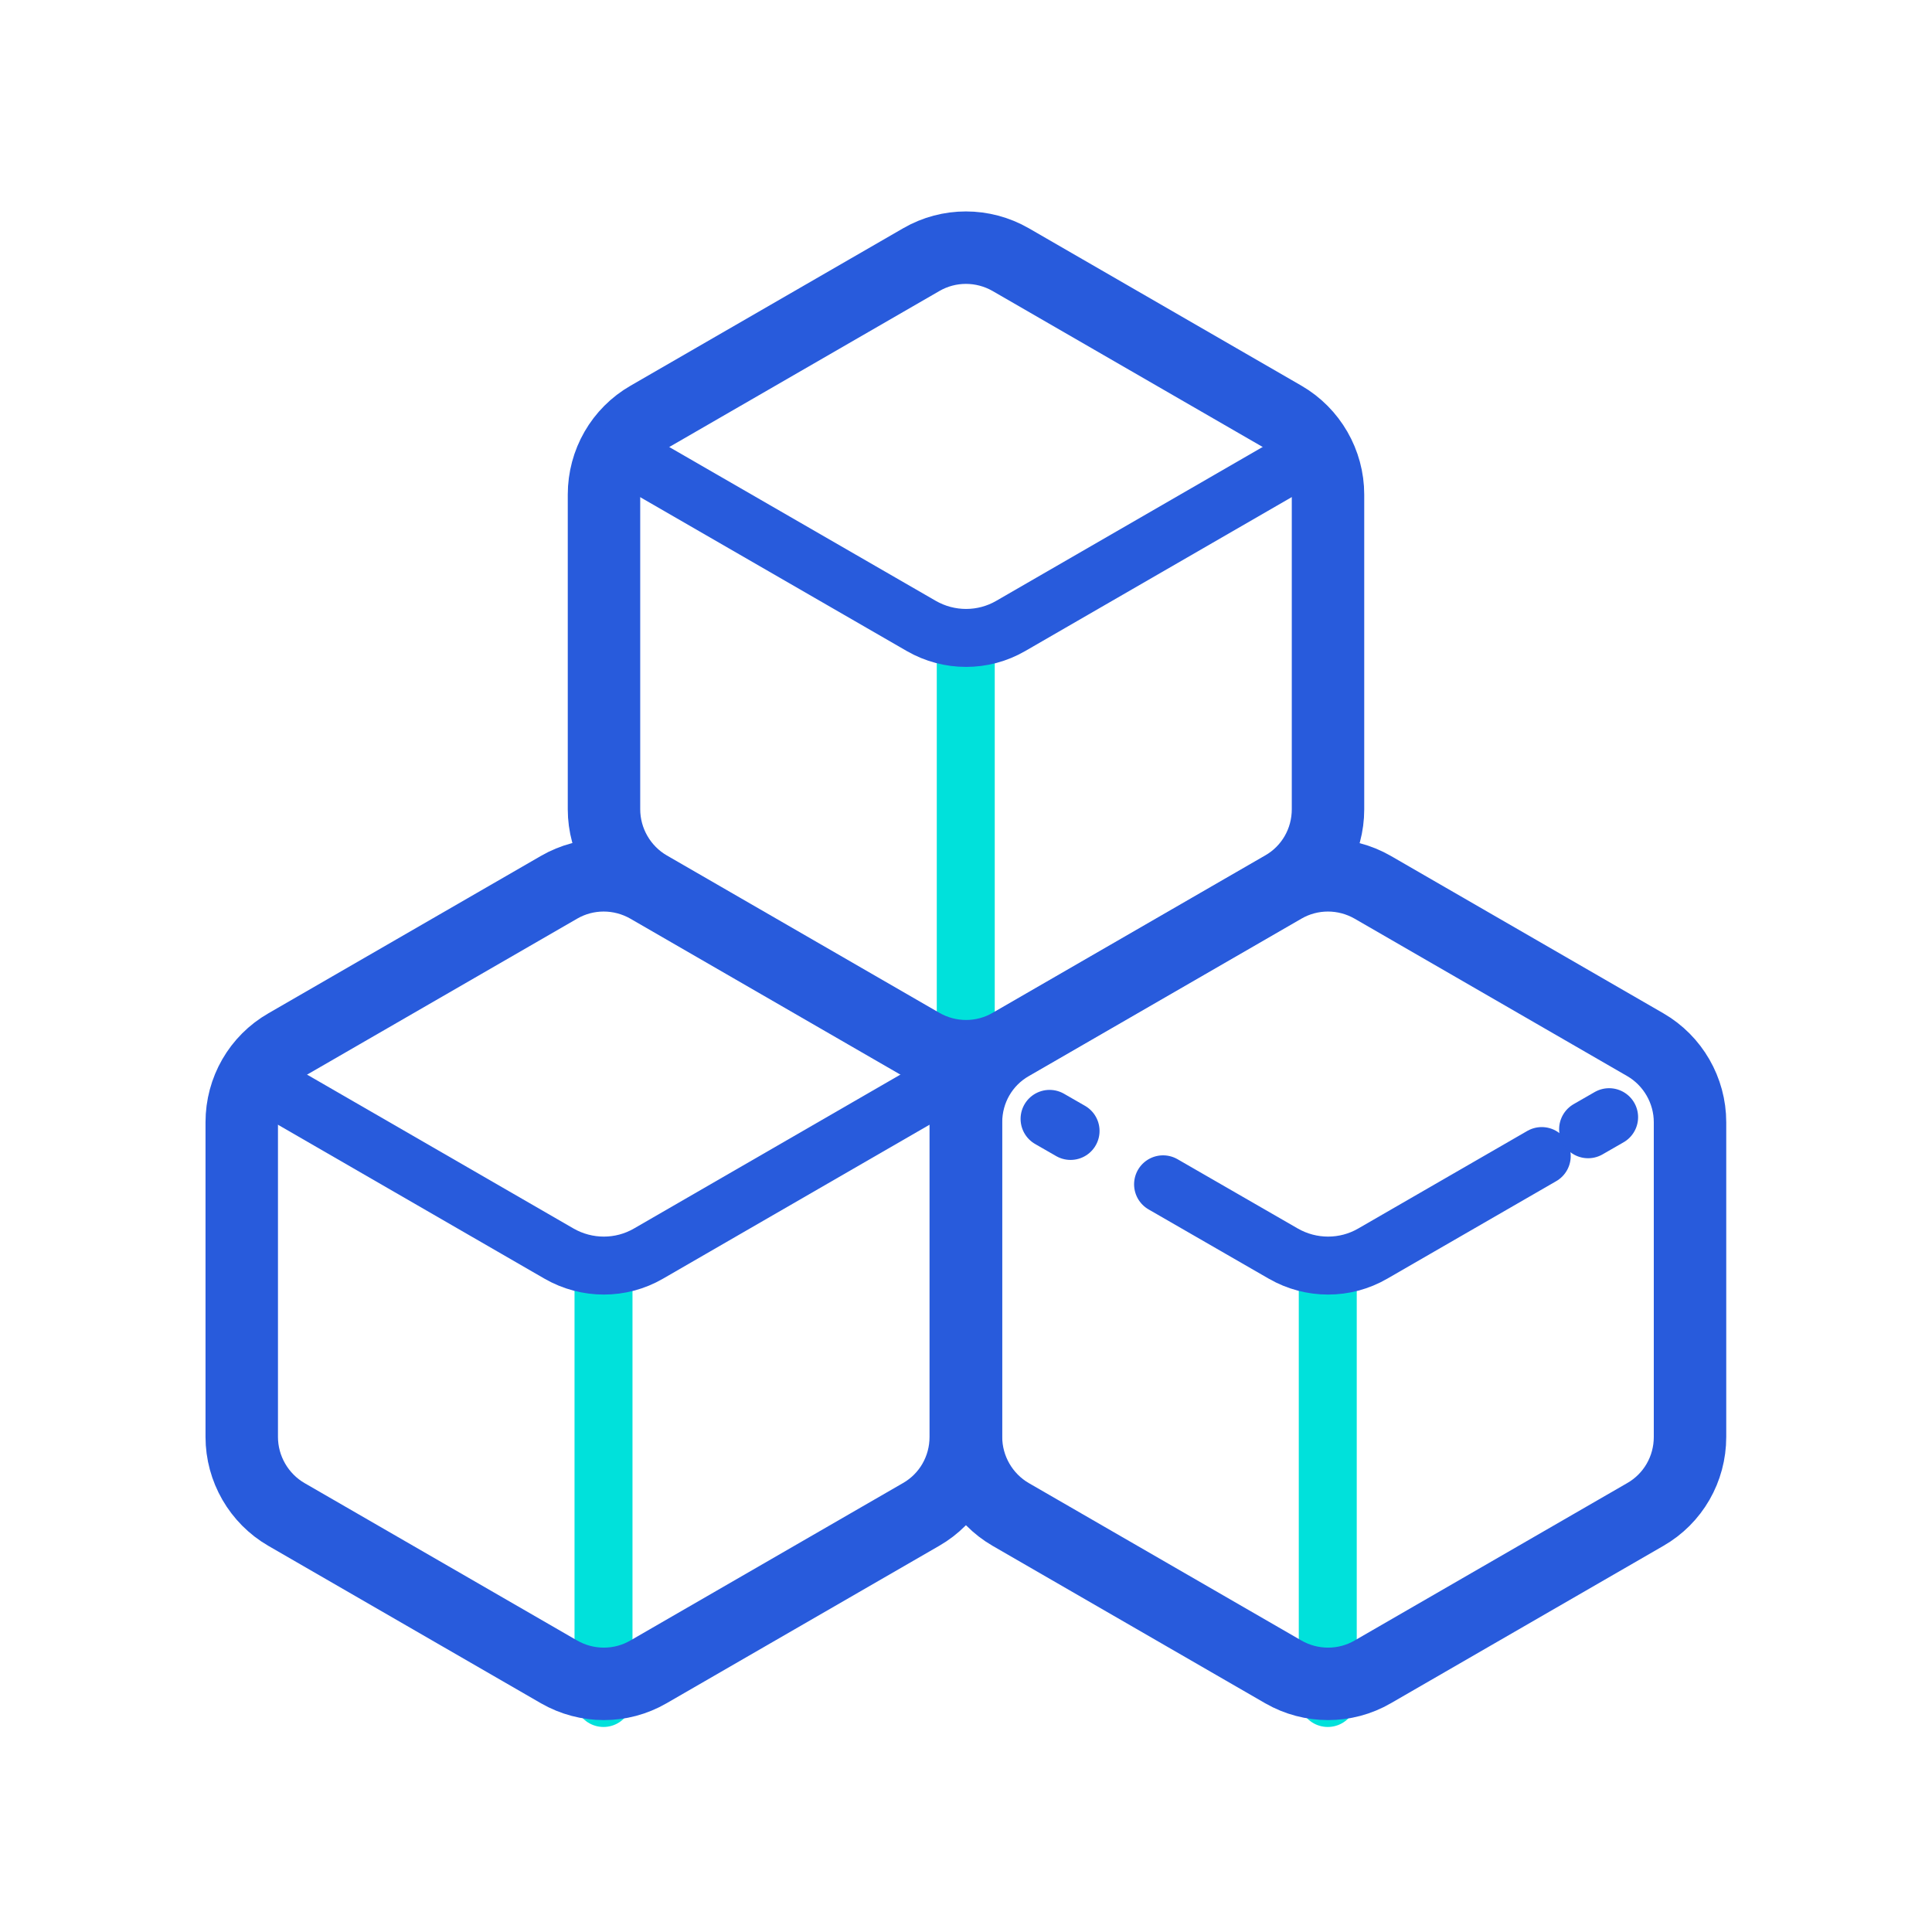
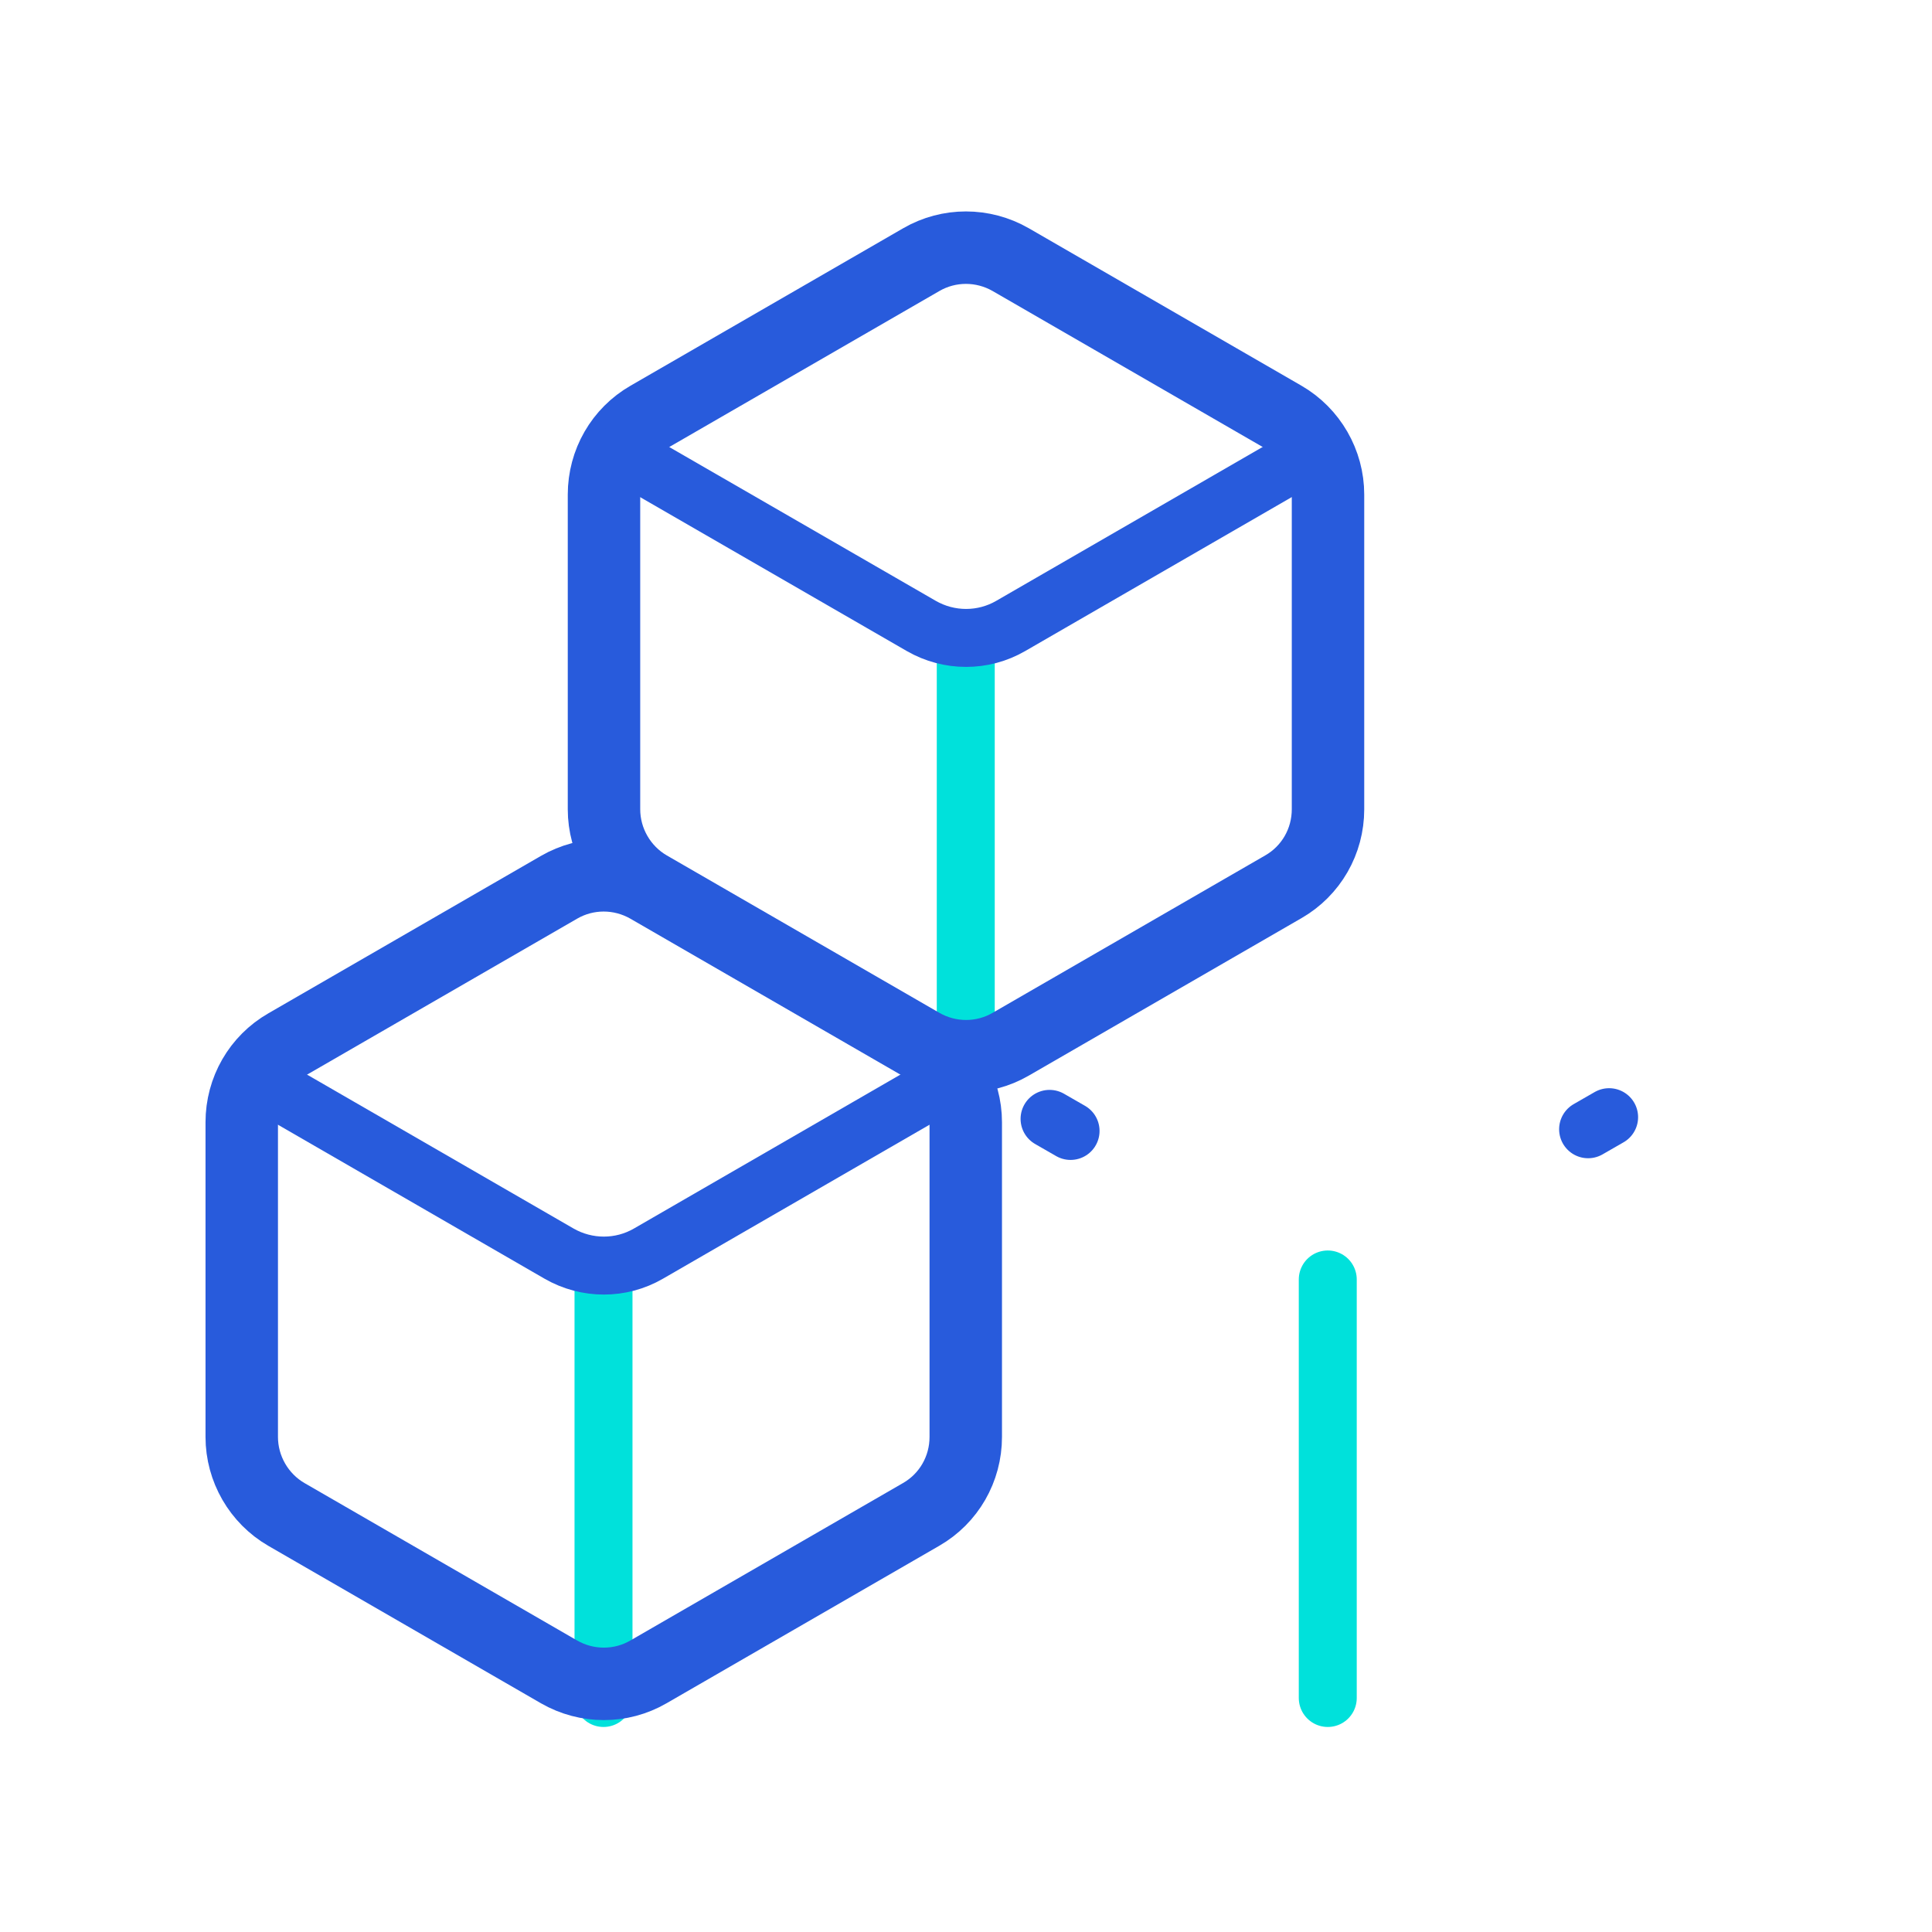
<svg xmlns="http://www.w3.org/2000/svg" width="80" height="80" viewBox="0 0 80 80" fill="none">
  <path d="M39.99 44.33V27" stroke="#00E1DB" stroke-width="2.4" stroke-linecap="round" stroke-linejoin="round" />
  <path d="M53.14 17.27L41.85 10.75C40.7 10.09 39.29 10.09 38.15 10.75L26.86 17.27C25.71 17.93 25.01 19.15 25.01 20.48V33.51C25.01 34.83 25.72 36.06 26.86 36.72L38.15 43.24C39.3 43.9 40.71 43.9 41.85 43.24L53.14 36.72C54.29 36.06 54.99 34.84 54.99 33.51V20.48C54.99 19.16 54.28 17.93 53.14 17.27Z" stroke="#285BDC" stroke-width="3" stroke-linecap="round" stroke-linejoin="round" />
  <path d="M25.71 18.74L38.15 25.92C39.3 26.58 40.71 26.58 41.85 25.92L54.49 18.62" stroke="#285BDC" stroke-width="2.4" stroke-linecap="round" stroke-linejoin="round" />
  <path d="M24.99 70.31V52.98" stroke="#00E1DB" stroke-width="2.4" stroke-linecap="round" stroke-linejoin="round" />
  <path d="M10.51 44.61L23.15 51.91C24.3 52.57 25.71 52.57 26.85 51.91L39.99 44.32" stroke="#285BDC" stroke-width="2.4" stroke-linecap="round" stroke-linejoin="round" />
  <path d="M54.98 70.31V52.98" stroke="#00E1DB" stroke-width="2.4" stroke-linecap="round" stroke-linejoin="round" />
  <path d="M43.46 46.33L44.33 46.83" stroke="#285BDC" stroke-width="2.4" stroke-linecap="round" stroke-linejoin="round" />
-   <path d="M48.16 49.04L53.14 51.91C54.29 52.57 55.7 52.57 56.84 51.91L63.84 47.87" stroke="#285BDC" stroke-width="2.4" stroke-linecap="round" stroke-linejoin="round" />
  <path d="M65.76 46.76L66.63 46.26" stroke="#285BDC" stroke-width="2.4" stroke-linecap="round" stroke-linejoin="round" />
-   <path d="M68.13 43.26L56.84 36.74C55.69 36.08 54.28 36.08 53.14 36.74L41.85 43.26C40.7 43.92 40 45.14 40 46.47V59.5C40 60.82 40.71 62.05 41.85 62.71L53.14 69.23C54.29 69.89 55.7 69.89 56.84 69.23L68.13 62.71C69.28 62.05 69.98 60.83 69.98 59.5V46.47C69.98 45.15 69.27 43.92 68.13 43.26Z" stroke="#285BDC" stroke-width="3" stroke-linecap="round" stroke-linejoin="round" />
  <path d="M38.14 43.26L26.85 36.74C25.7 36.08 24.29 36.08 23.15 36.74L11.86 43.26C10.71 43.92 10.01 45.14 10.01 46.47V59.5C10.01 60.82 10.72 62.05 11.86 62.71L23.15 69.23C24.3 69.89 25.71 69.89 26.85 69.23L38.14 62.71C39.29 62.05 39.99 60.83 39.99 59.5V46.47C39.99 45.15 39.28 43.92 38.14 43.26Z" stroke="#285BDC" stroke-width="3" stroke-linecap="round" stroke-linejoin="round" />
</svg>